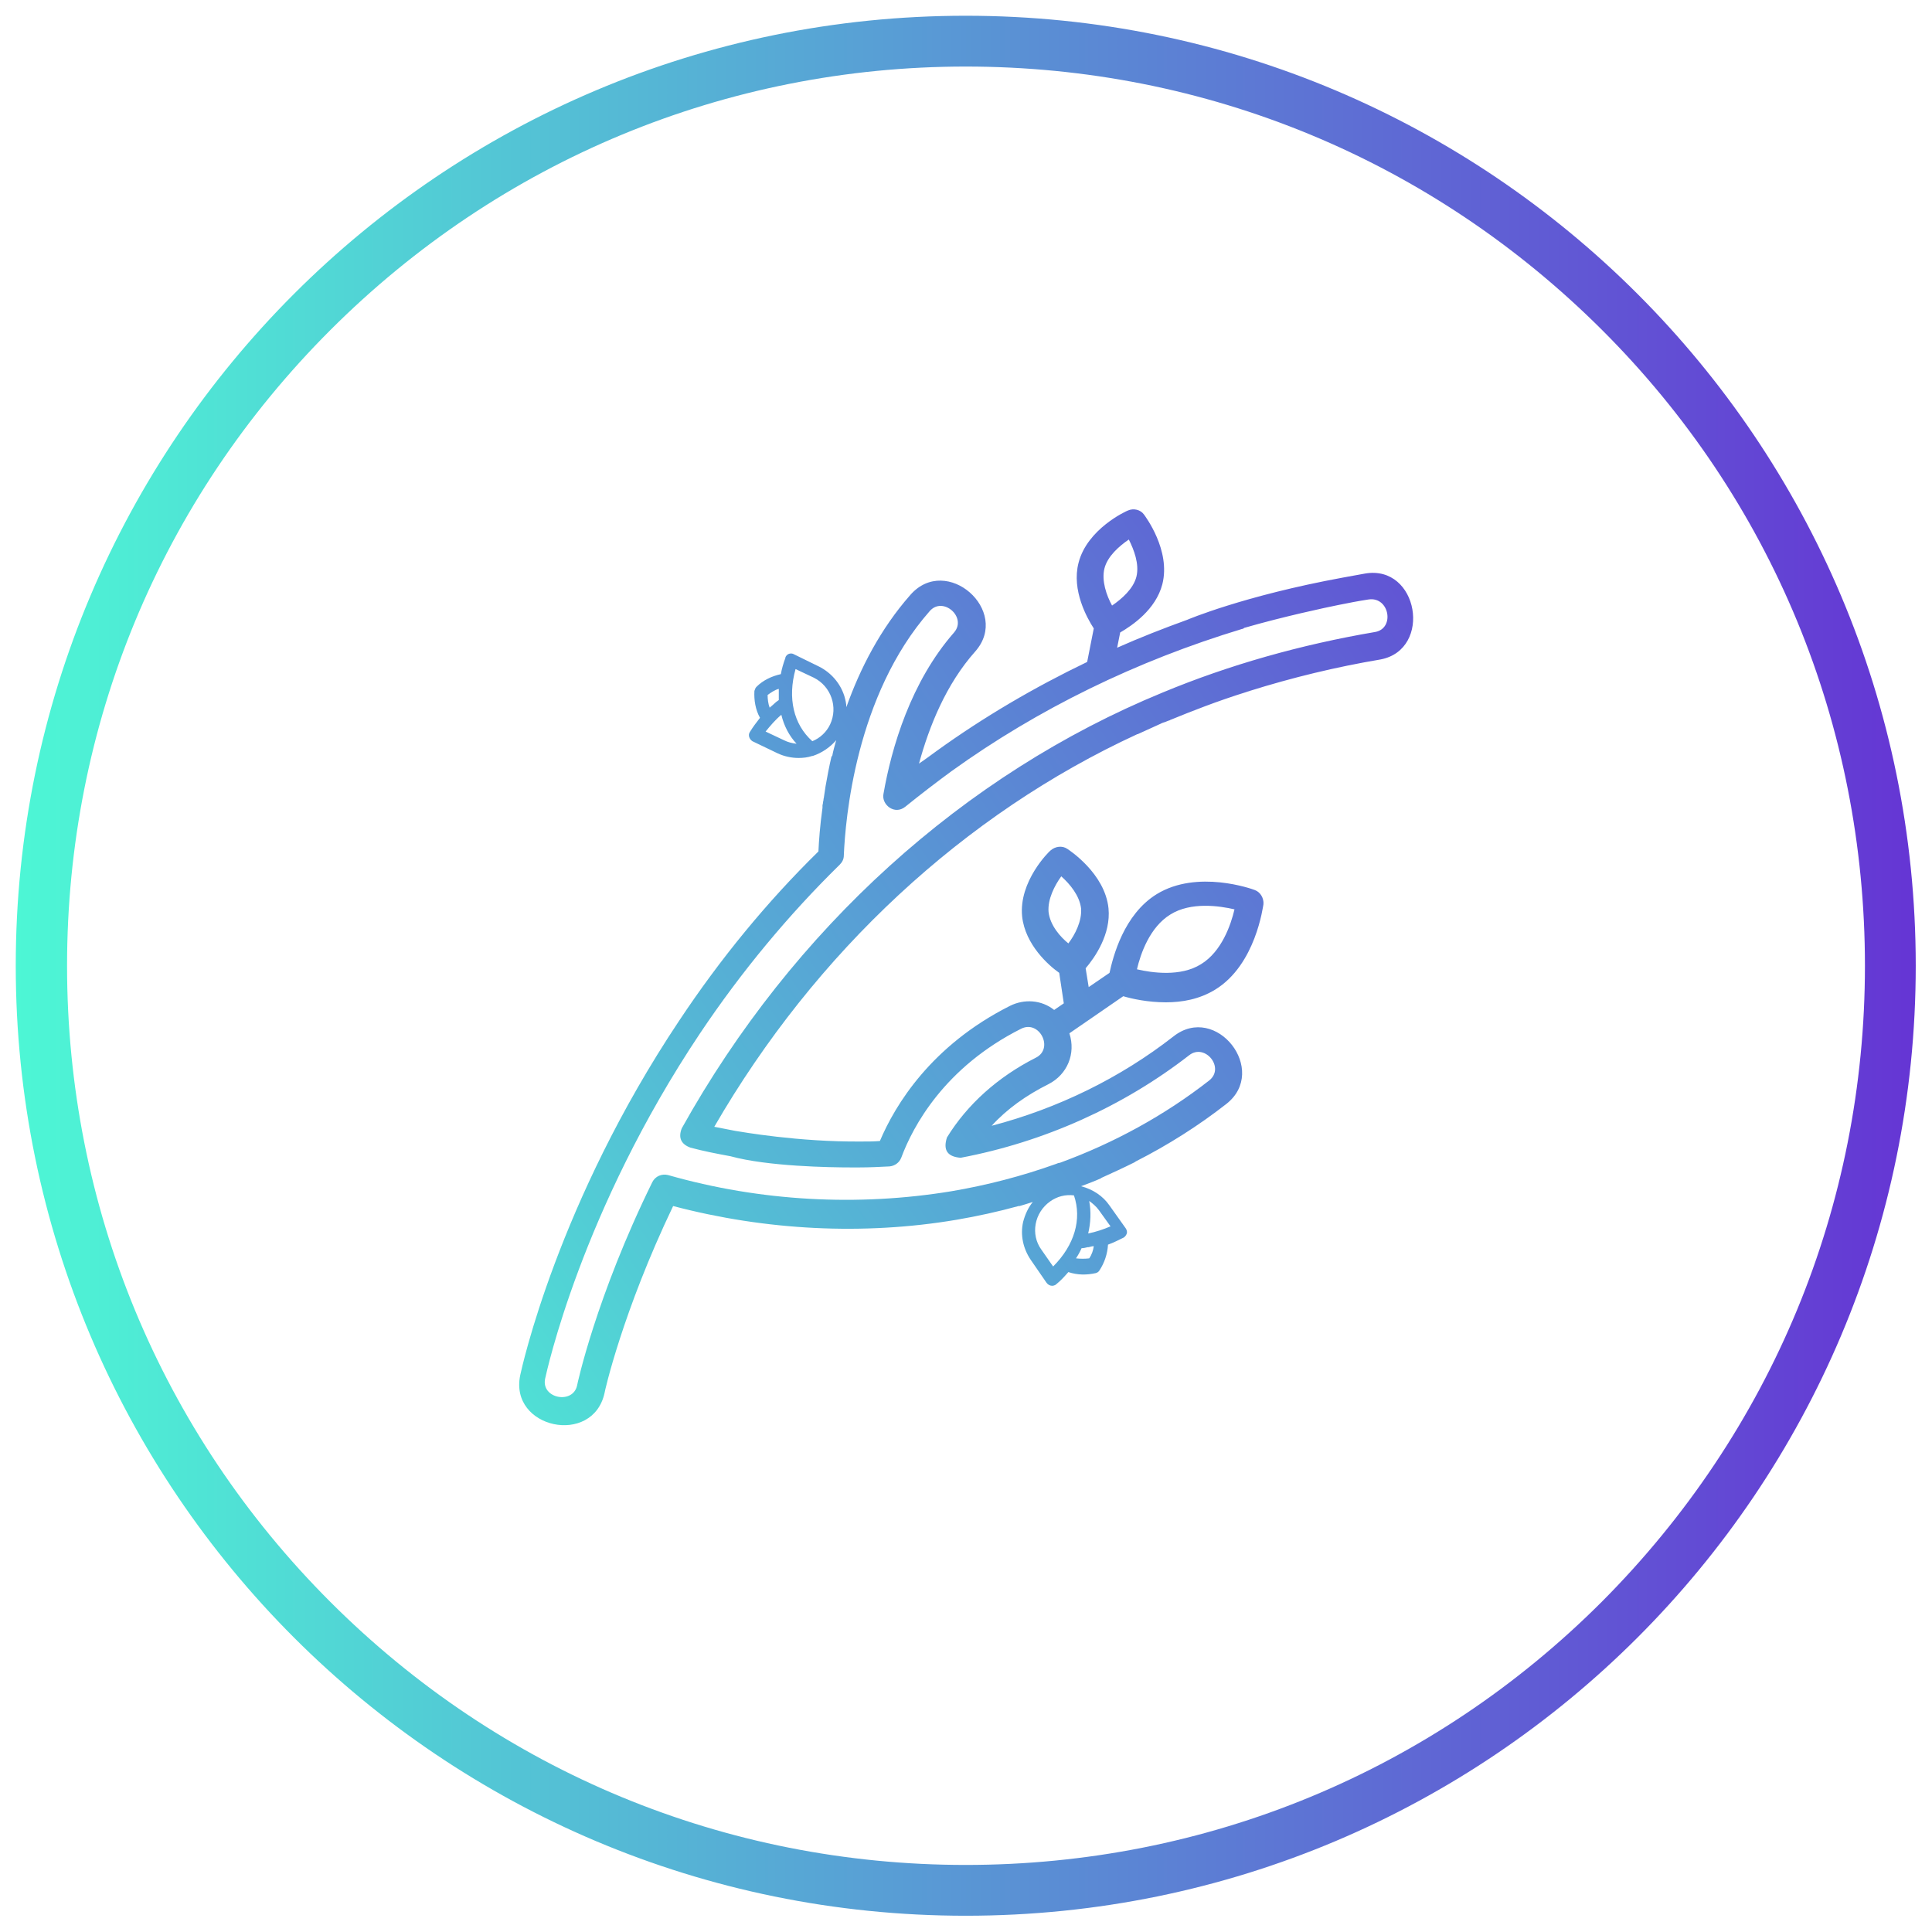
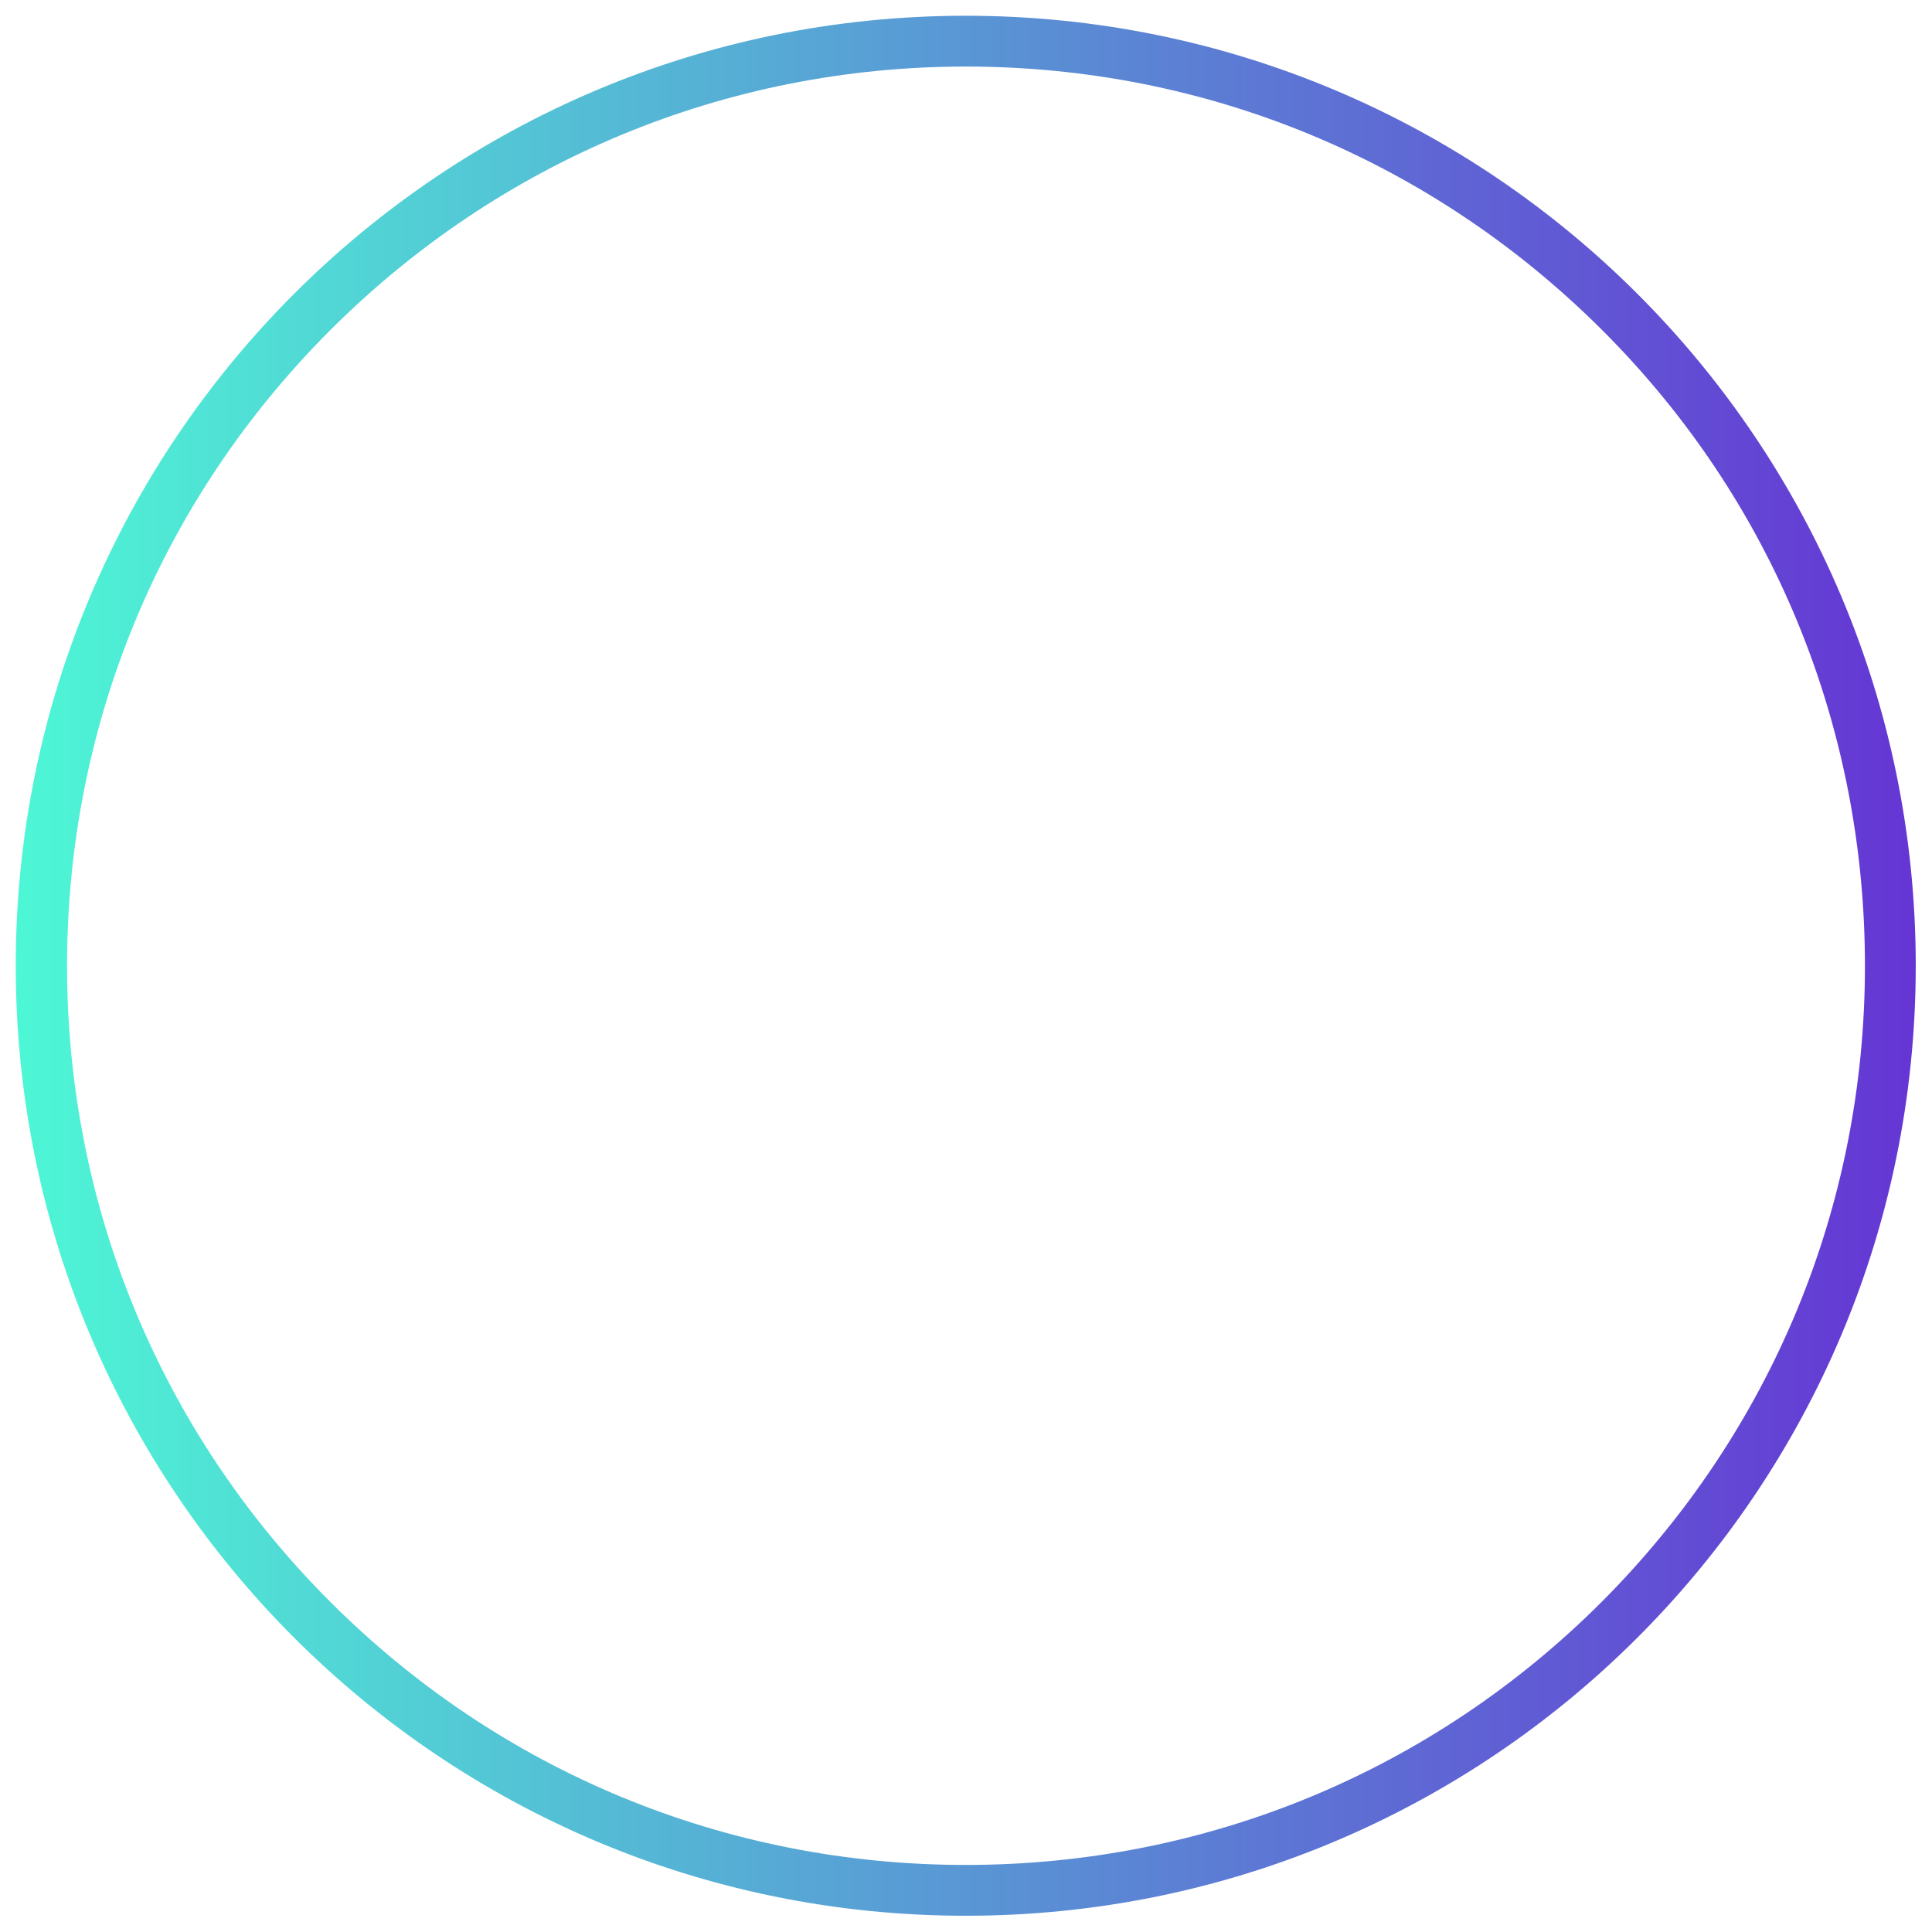
<svg xmlns="http://www.w3.org/2000/svg" version="1.1" id="Calque_1" x="0px" y="0px" viewBox="0 0 380.3 380.3" style="enable-background:new 0 0 380.3 380.3;" xml:space="preserve">
  <style type="text/css">
	.st0{fill:url(#SVGID_1_);}
	.st1{fill:url(#SVGID_00000002382101131232930110000008454088419317272731_);}
</style>
  <g>
    <g>
      <linearGradient id="SVGID_1_" gradientUnits="userSpaceOnUse" x1="3.15" y1="190.15" x2="377.15" y2="190.15">
        <stop offset="0" style="stop-color:#4DF7D5" />
        <stop offset="1" style="stop-color:#6535D4" />
      </linearGradient>
      <path class="st0" d="M190.1,13.1c47.3,0,91.7,18.4,125.2,51.8s51.8,77.9,51.8,125.2s-18.4,91.7-51.8,125.2    c-33.4,33.4-77.9,51.8-125.2,51.8S98.4,348.7,65,315.3c-33.4-33.4-51.8-77.9-51.8-125.2S31.6,98.4,65,65    C98.4,31.6,142.9,13.1,190.1,13.1 M190.1,3.1c-103.3,0-187,83.7-187,187s83.7,187,187,187s187-83.7,187-187S293.4,3.1,190.1,3.1    L190.1,3.1z" />
    </g>
    <g>
      <linearGradient id="SVGID_00000148662437882974576480000004962617739139383994_" gradientUnits="userSpaceOnUse" x1="56.168" y1="279.623" x2="325.848" y2="91.474">
        <stop offset="0" style="stop-color:#4DF7D5" />
        <stop offset="1" style="stop-color:#6535D4" />
      </linearGradient>
-       <path style="fill:url(#SVGID_00000148662437882974576480000004962617739139383994_);" d="M268.7,112.9c-1.5,0.3-2.9,0.5-4.4,0.8    c-19.6,3.6-30.6,8.3-30.6,8.3l0,0c-4.7,1.7-9.3,3.5-13.8,5.5l0.6-3c2.4-1.4,7-4.5,8.3-9.5c1.7-6.7-3.4-13.4-3.6-13.7    c-0.7-1-2.1-1.3-3.2-0.8c-0.3,0.1-8,3.6-9.7,10.3c-1.4,5.4,1.7,10.9,3,12.9l-1.3,6.6c-10.4,5-20.3,10.8-29.6,17.5    c-1.1,0.8-2.3,1.7-3.5,2.5c2-7.3,5.3-15.6,11.1-22.1c7-8-5.7-19.2-12.8-11.1c-5.9,6.7-9.9,14.5-12.6,22.1c0-0.7-0.2-1.5-0.4-2.2    c-0.8-2.5-2.6-4.6-5-5.8l-4.9-2.4c-0.3-0.2-0.7-0.2-1-0.1c-0.3,0.1-0.6,0.4-0.7,0.7l0,0.1c-0.4,1.1-0.7,2.1-0.9,3.2    c-1.8,0.4-3.5,1.2-4.8,2.5c-0.2,0.2-0.3,0.5-0.4,0.8c-0.1,1.8,0.2,3.7,1.1,5.3c-0.7,0.9-1.4,1.8-2,2.8c-0.4,0.6-0.1,1.4,0.5,1.8    l5,2.4c1.3,0.6,2.7,0.9,4.1,0.9c0.9,0,1.8-0.1,2.7-0.4c0,0,0.1,0,0.1,0l0,0c1.8-0.6,3.4-1.7,4.6-3.1c-0.3,1.1-0.6,2.1-0.8,3.2    l-0.1-0.1c-0.5,2.1-0.9,4.3-1.2,6l0,0c-0.1,0.7-0.2,1.3-0.3,2c0,0.2-0.1,0.4-0.1,0.6c0,0.2-0.1,0.4-0.1,0.6c0,0.2-0.1,0.4-0.1,0.6    c0,0.1,0,0.2,0,0.3c0,0,0,0.1,0,0.1c-0.5,3.6-0.7,6.5-0.8,8.6c-10.1,9.9-19.3,21.1-27.4,33.3c-23.9,35.8-31,68.4-31.3,69.8    c-2.2,10.5,14.3,14,16.6,3.5c0-0.2,3.5-15.9,13.5-36.8c18.2,4.8,37.5,5.8,55.8,2.7c4.1-0.7,8.2-1.6,12.2-2.7c0,0,0,0,0.1,0    c0,0,0,0,0.1,0c0.4-0.1,1.3-0.4,2.6-0.8c-0.9,1.1-1.5,2.4-1.9,3.9c-0.6,2.6,0,5.3,1.5,7.5l3.1,4.5c0.3,0.4,0.7,0.6,1.1,0.6    c0.3,0,0.5-0.1,0.7-0.2l0.1-0.1c0.9-0.7,1.6-1.5,2.4-2.4c1.8,0.6,3.6,0.6,5.4,0.2c0.3-0.1,0.5-0.2,0.7-0.5c1-1.5,1.6-3.3,1.7-5.1    c1.1-0.4,2.1-0.9,3.1-1.4c0.3-0.2,0.5-0.5,0.6-0.8s0-0.7-0.2-1l-3.2-4.5c-1.3-1.9-3.3-3.2-5.6-3.8c1.3-0.5,2.7-1,4-1.6l-0.1,0    c2.2-1,4.4-2,6.6-3.1c0,0,0,0,0,0c0.1-0.1,0.2-0.1,0.3-0.2c6.3-3.2,12.3-7,17.8-11.3c8.4-6.6-2-19.9-10.4-13.3    c-10.5,8.2-22.8,14.2-35.8,17.6c3-3.3,6.8-6,11.2-8.2c3.7-1.9,5.4-6,4.1-10l10.6-7.3c1.7,0.5,4.8,1.2,8.4,1.2    c3.2,0,6.6-0.6,9.7-2.5c8-4.9,9.4-16.4,9.5-16.8c0.1-1.2-0.6-2.4-1.7-2.8c-0.5-0.2-11.3-4.1-19.3,0.8c-6.5,4-8.6,12.3-9.3,15.5    l-4.1,2.8l-0.6-3.7c1.8-2.1,5-6.7,4.5-11.8c-0.7-6.9-7.8-11.5-8.1-11.7c-1-0.7-2.4-0.5-3.3,0.3c-0.3,0.2-6.3,6.1-5.6,13    c0.6,5.6,5.3,9.7,7.3,11.1l0.9,6l-1.9,1.3c-2.5-2-5.9-2.2-8.7-0.8c-15.5,7.8-22.6,19.5-25.6,26.6c-1.2,0.1-2.5,0.1-3.7,0.1    c-12.4,0.1-23.5-1.9-24.8-2.1c-1.4-0.3-2.7-0.5-4.1-0.8c19.9-34.4,49.2-61.6,83.3-77.3c0,0,0,0,0.1,0c0.1,0,0.1-0.1,0.2-0.1    c1.5-0.7,2.9-1.3,4.4-2c0.1-0.1,0.3-0.1,0.5-0.2c0.4-0.1,0.7-0.3,1.1-0.4c0.1,0,0.1-0.1,0.2-0.1c3.9-1.6,9.2-3.7,15-5.5    c0.2-0.1,0.4-0.1,0.6-0.2c8.3-2.6,16.9-4.7,25.8-6.2C282,127.8,279.2,111.1,268.7,112.9z M230.4,180c4-2.5,9.6-1.7,12.6-1    c-0.7,3-2.5,8.3-6.6,10.8c-4,2.5-9.6,1.7-12.6,1C224.5,187.8,226.3,182.5,230.4,180z M206.4,179.5c-0.2-2.5,1.2-5.2,2.5-7    c1.7,1.5,3.6,3.8,3.9,6.3c0.2,2.5-1.2,5.2-2.5,6.9C208.8,184.5,206.7,182.2,206.4,179.5z M217.4,111.9c0.6-2.4,2.9-4.4,4.8-5.7    c1,2,2.1,4.8,1.5,7.3c-0.6,2.4-2.9,4.4-4.8,5.7C217.8,117.2,216.8,114.3,217.4,111.9z M153.3,137.8c-0.3,0.2-0.7,0.5-1,0.8    l-0.1,0.1c-0.2,0.2-0.5,0.4-0.7,0.6c-0.3-0.8-0.4-1.7-0.4-2.5c0.7-0.5,1.4-1,2.2-1.2C153.3,136.2,153.3,137,153.3,137.8z     M153.8,140.7c0.5,2.1,1.5,4.1,3,5.7c-0.9-0.1-1.7-0.3-2.5-0.7l-3.6-1.7C151.6,142.9,152.6,141.7,153.8,140.7z M163.4,142.6    c-0.7,1.5-2,2.7-3.5,3.3c-3.7-3.3-4.9-8.5-3.3-14.2l3.6,1.7C163.6,135.1,165,139.2,163.4,142.6z M206.7,236.5c1.4-1,3-1.4,4.7-1.2    c1.6,4.7,0.1,9.8-4.1,14l-2.3-3.3C202.8,243,203.6,238.7,206.7,236.5z M214.4,236.4c0.7,0.5,1.4,1.1,1.9,1.8l2.3,3.2    c-1.4,0.6-2.9,1.1-4.4,1.4C214.7,240.7,214.8,238.5,214.4,236.4z M215.3,245.3c-0.1,0.8-0.4,1.7-0.9,2.4c-0.8,0.1-1.7,0.1-2.6,0    c0.4-0.6,0.8-1.3,1.1-2c0.4,0,0.8-0.1,1.2-0.2l0.2,0C214.7,245.4,215,245.3,215.3,245.3z M270.7,124.4    c-14.7,2.5-28.8,6.5-41.8,11.9c-39.2,16.1-72.8,46.5-94.7,85.8c-0.7,1.8-0.2,3.1,1.7,3.8c2.6,0.7,5.2,1.2,7.9,1.7l0,0    c7.3,2,19.5,2.2,23.8,2.2c0,0,0,0,0,0c1,0,1.5,0,1.5,0l0,0c2,0,4.1-0.1,6-0.2c1-0.1,1.9-0.7,2.3-1.7c2.3-6.2,8.5-17.8,23.6-25.4    c3.6-1.8,6.5,3.9,2.9,5.7c-7.5,3.8-13.5,9.2-17.5,15.7c-0.8,2.5,0.1,3.8,2.7,4c16.4-3.1,32-10.1,45-20.2c3.1-2.4,7.1,2.5,3.9,5    c-8.7,6.8-18.7,12.3-29.4,16.2c-0.2,0-0.5,0.1-0.7,0.2c-6.7,2.4-13.6,4.2-20.7,5.4c-18.3,3-37.5,2-55.7-3.2    c-1.2-0.3-2.5,0.2-3.1,1.4c-11.1,22.6-14.8,39.9-14.8,40c-0.8,3.8-7.1,2.6-6.3-1.3c0.3-1.3,7.1-33,30.5-68    c8.1-12.1,17.4-23.3,27.5-33.2c0.5-0.5,0.8-1.1,0.8-1.8c0.3-7.1,2.3-31.5,16.9-48.1c2.6-3,7.4,1.2,4.8,4.2    c-8.5,9.7-12.3,22.6-13.9,31.8c-0.4,2.1,2.2,4.2,4.3,2.5c3.1-2.5,6.1-4.8,9.1-7c17.1-12.3,36.4-21.7,57.2-28    c0.2,0,0.3-0.1,0.4-0.2c7.6-2.2,16-4,18.5-4.5c2-0.4,4-0.8,6-1.1C273.5,117.4,274.6,123.7,270.7,124.4z" />
    </g>
  </g>
</svg>